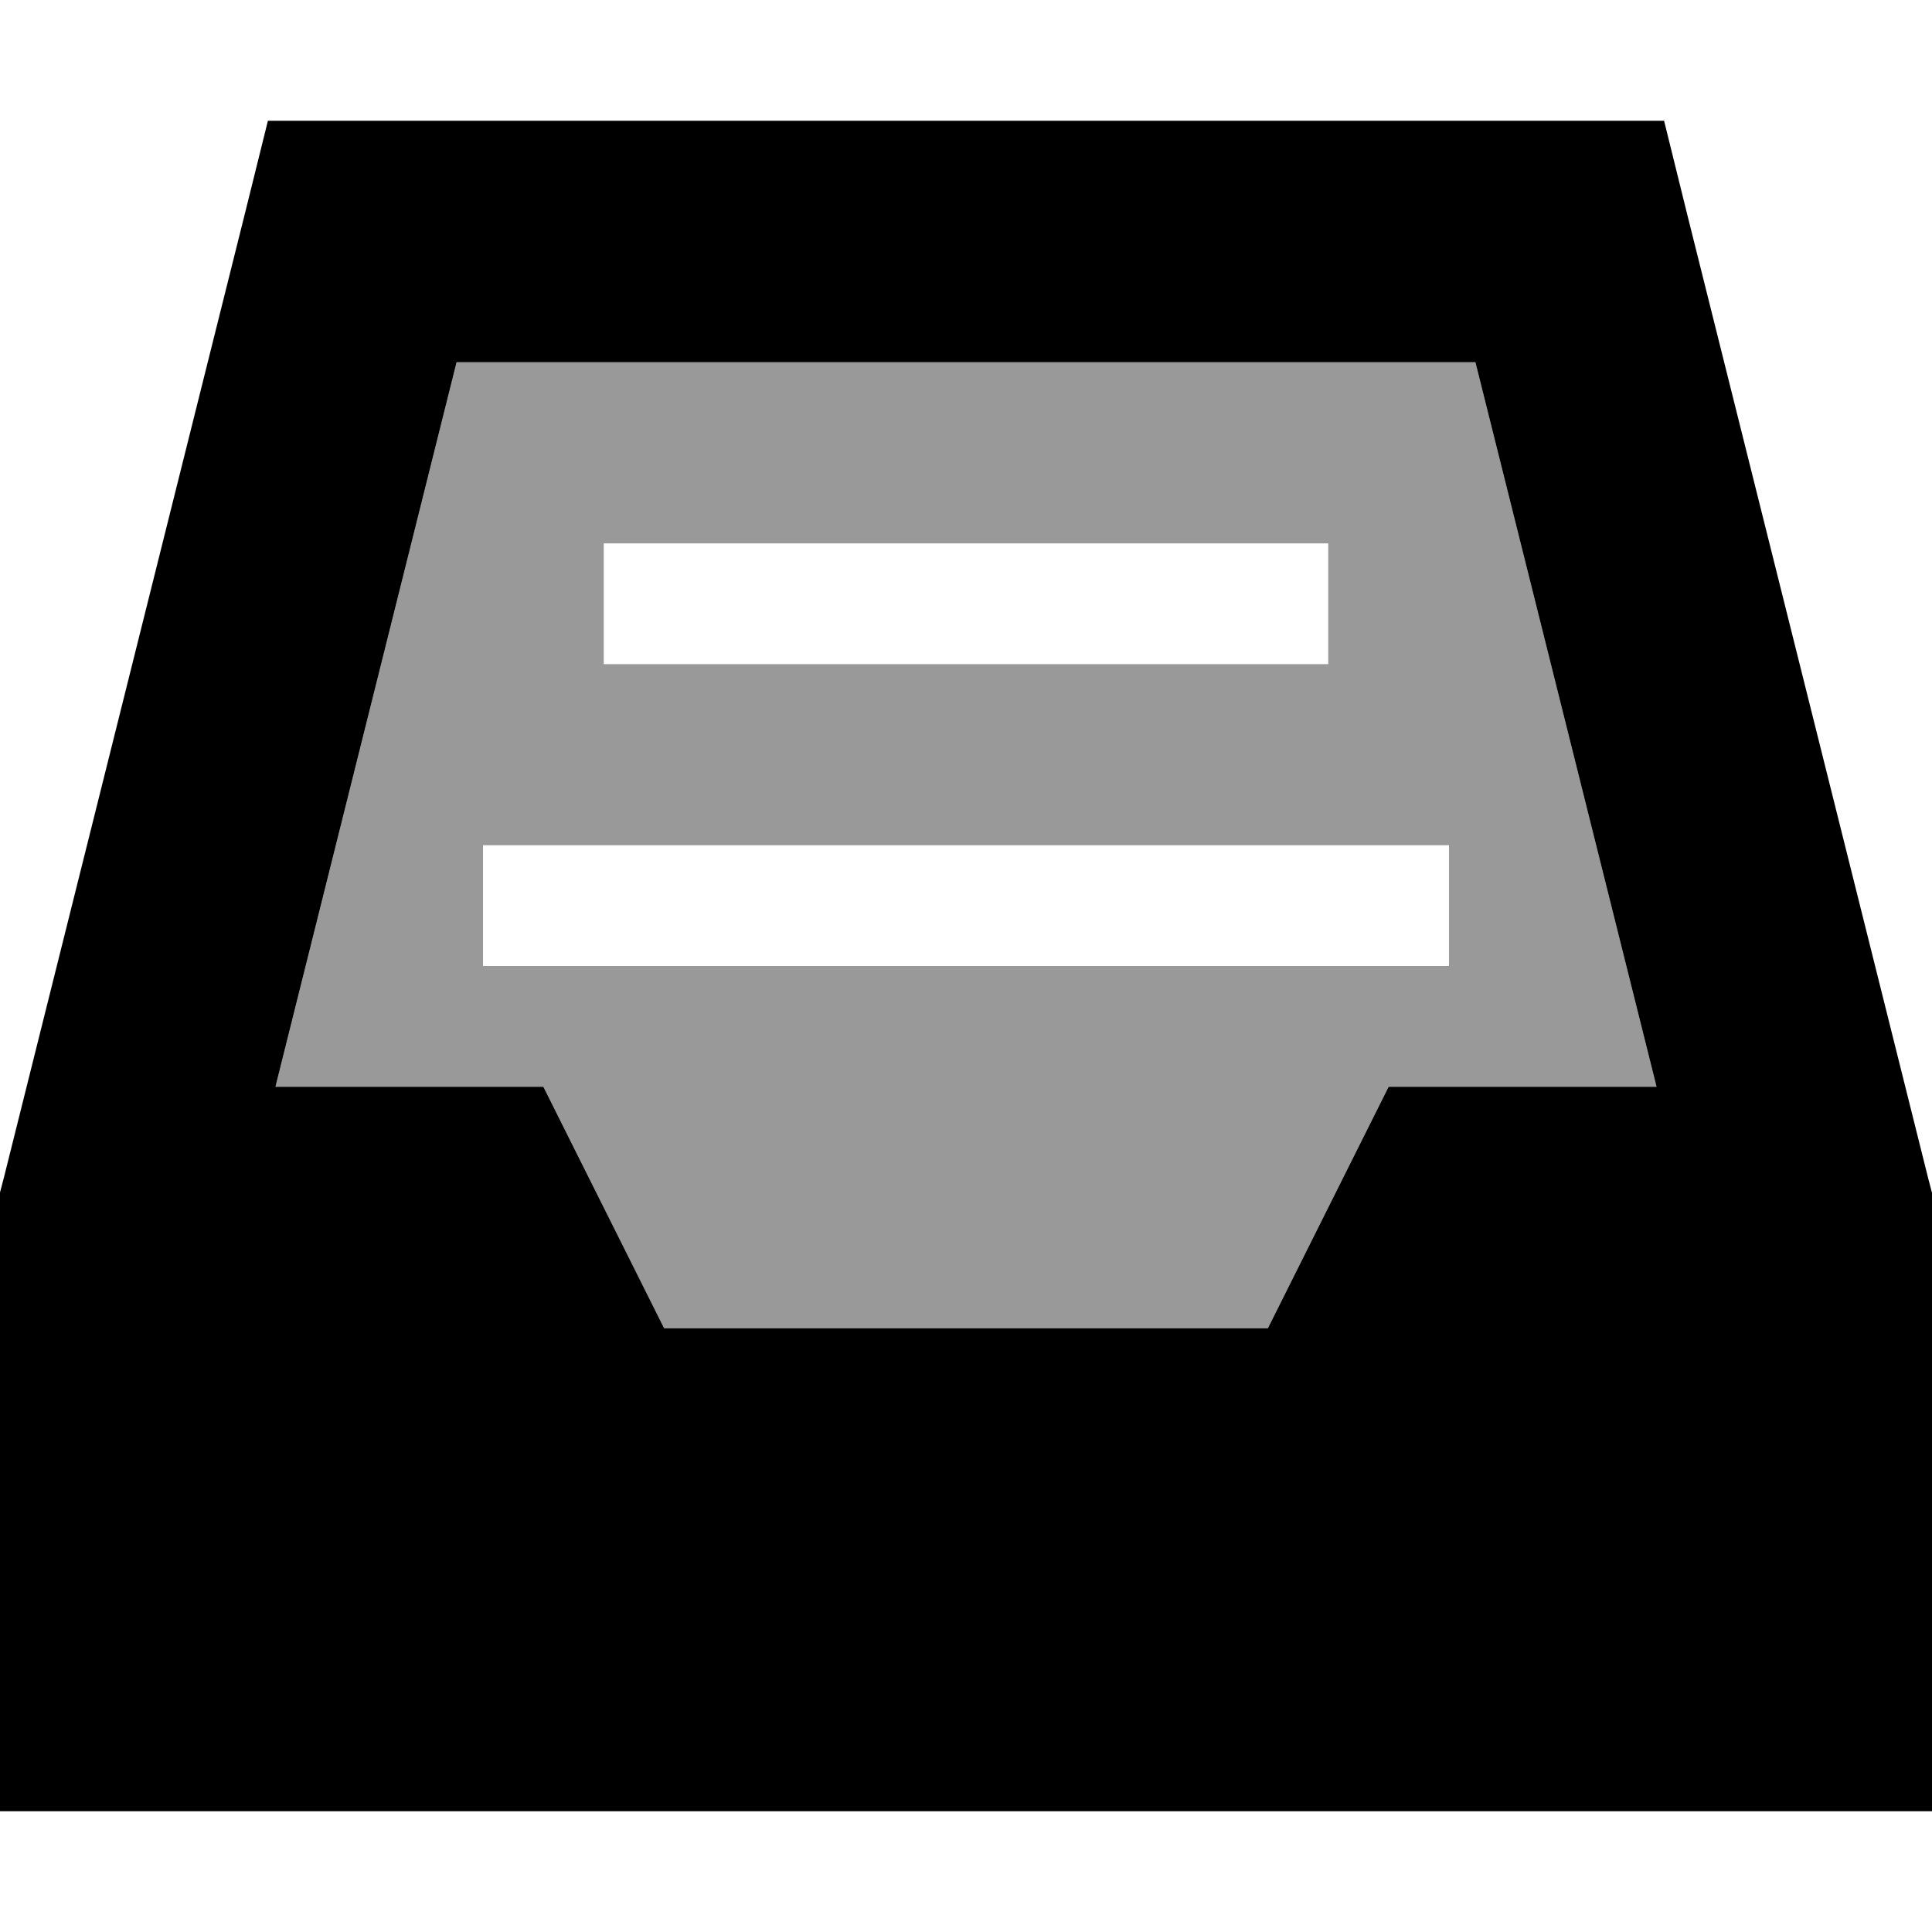
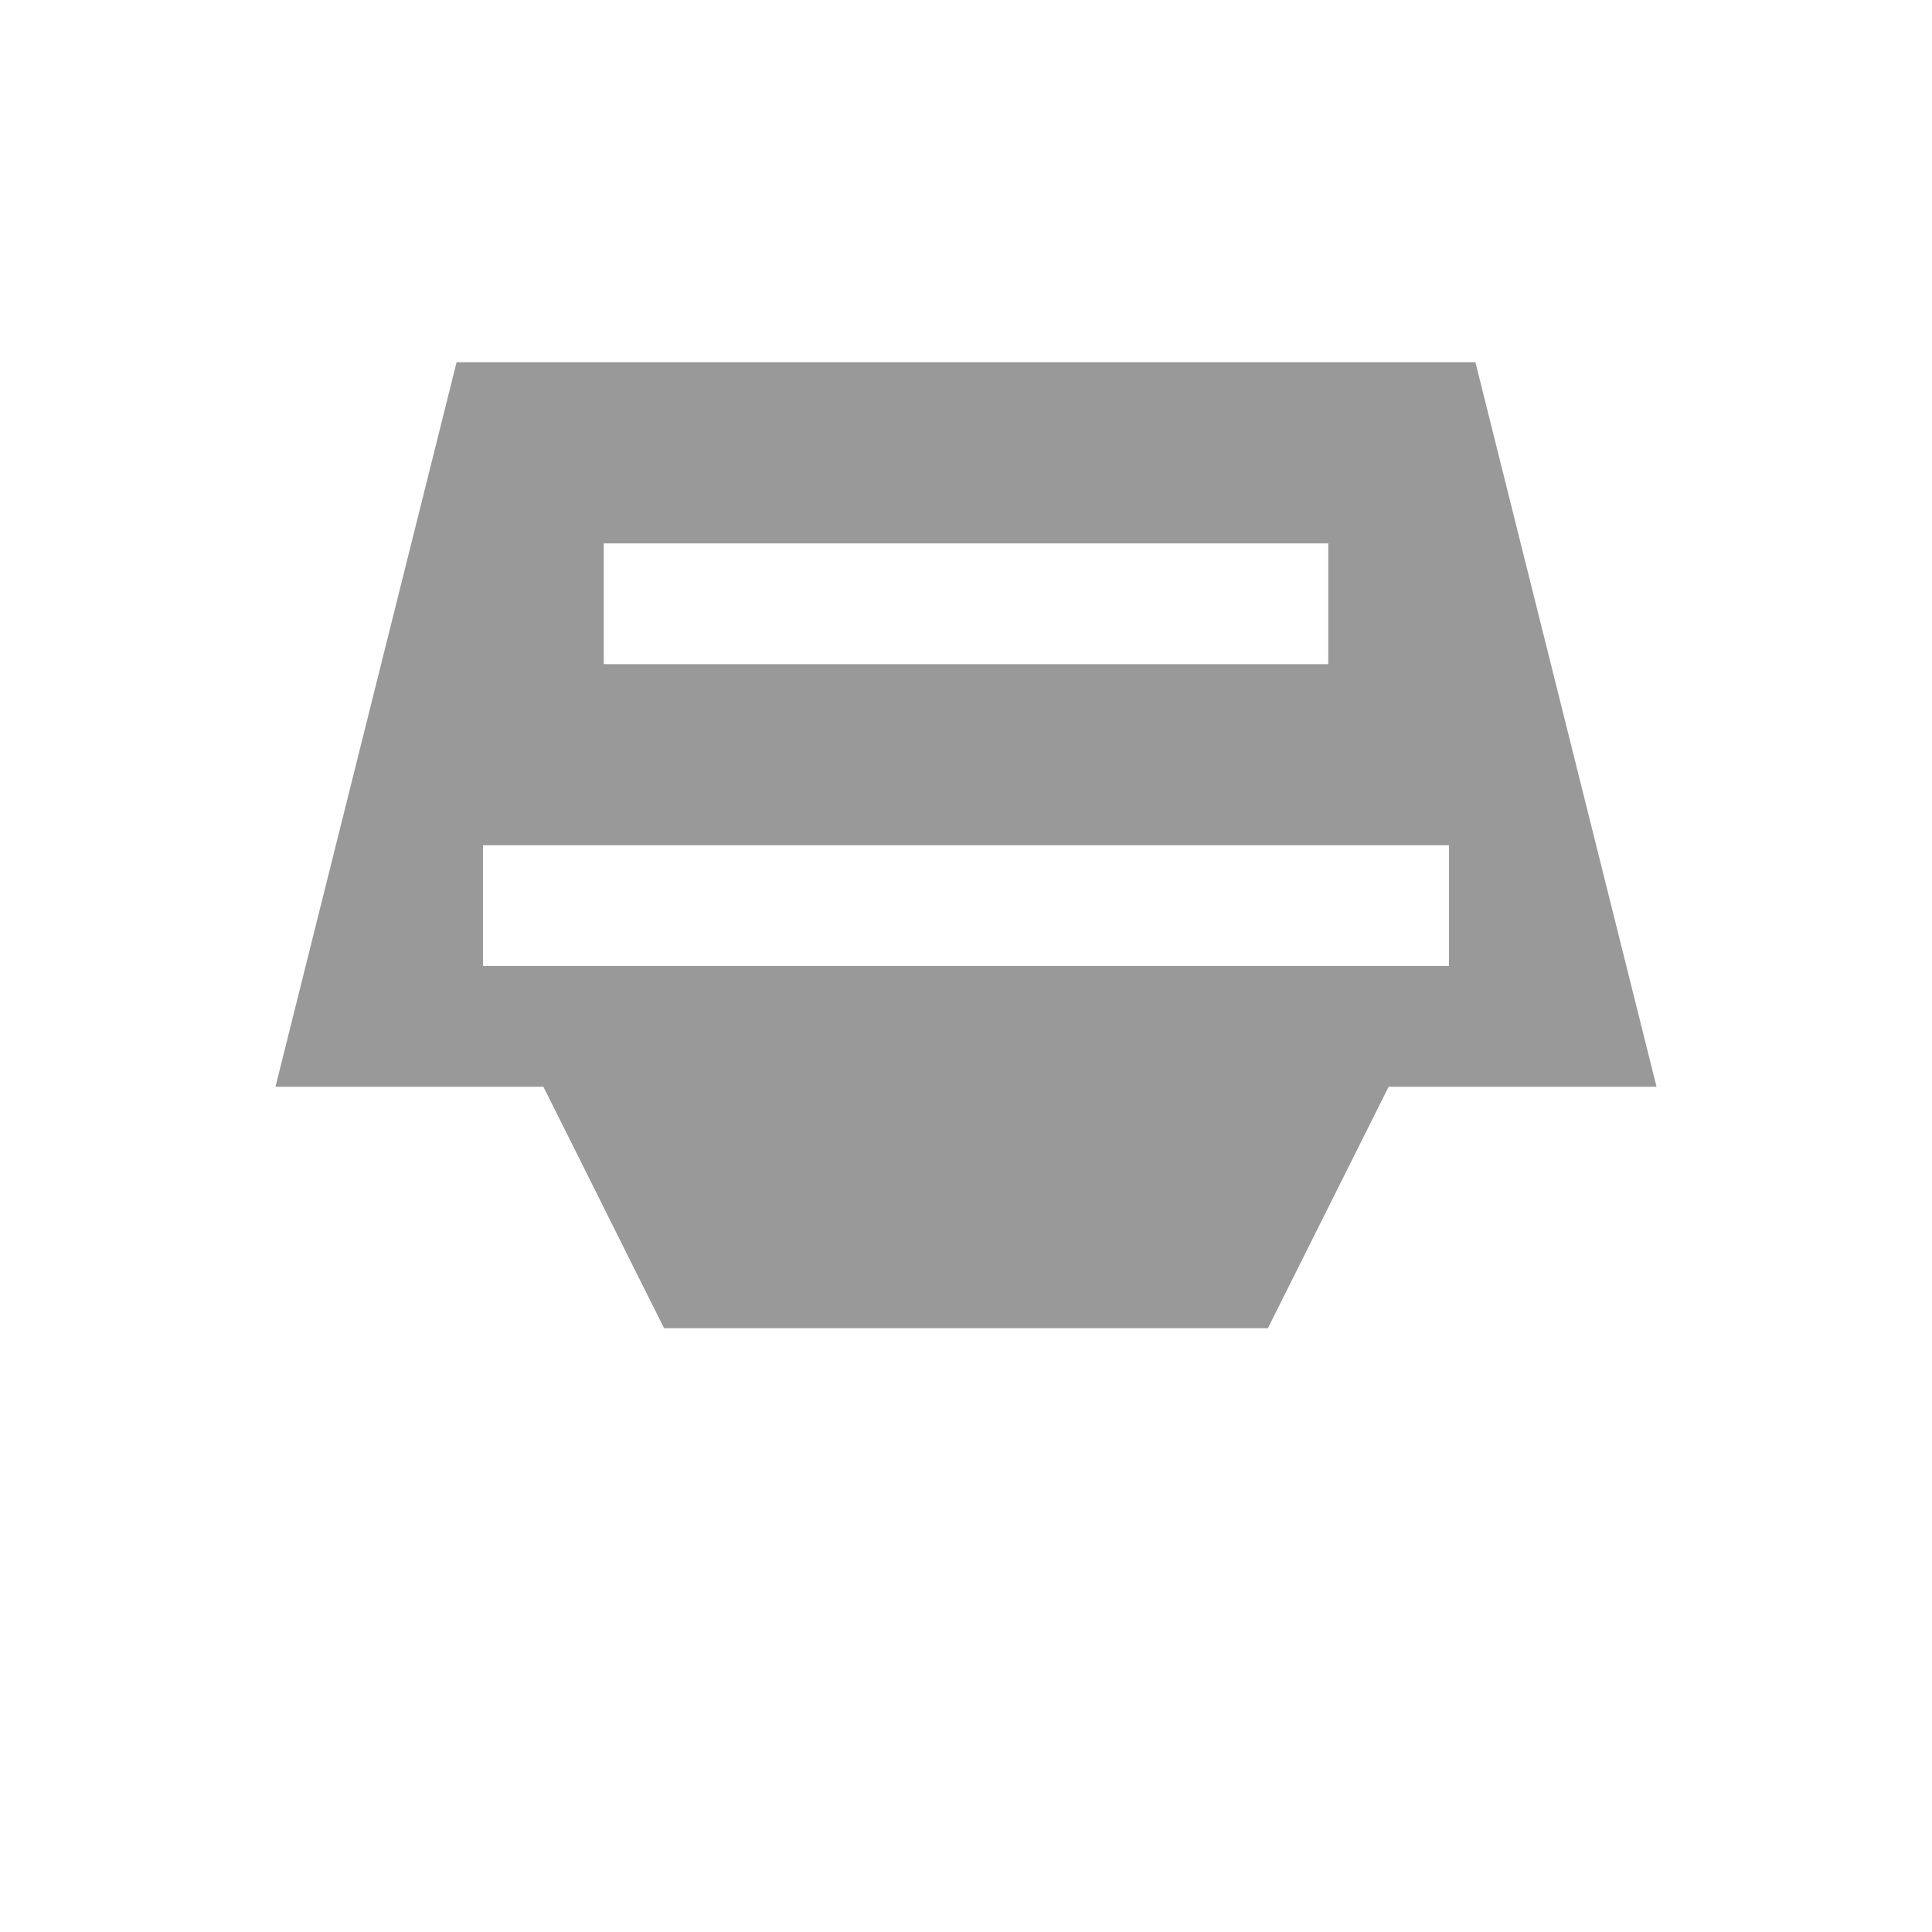
<svg xmlns="http://www.w3.org/2000/svg" viewBox="0 0 512 512">
  <defs>
    <style>.fa-secondary{opacity:.4}</style>
  </defs>
  <path class="fa-secondary" d="M73 288c16-64 32-128 48-192l270 0 48 192-71 0-32 64-160 0c-10.7-21.3-21.3-42.7-32-64l-71 0zm55-64l0 32 16 0 224 0 16 0 0-32-16 0-224 0-16 0zm32-80l0 32 16 0 160 0 16 0 0-32-16 0-160 0-16 0z" />
-   <path class="fa-primary" d="M96 32L71 32 65 56.2 1 312.2l-1 3.8L0 320 0 448l0 32 32 0 448 0 32 0 0-32 0-128 0-3.9-1-3.8-64-256L441 32l-25 0L96 32zM73 288L121 96l270 0 48 192-71 0-32 64-160 0-32-64-71 0z" />
</svg>